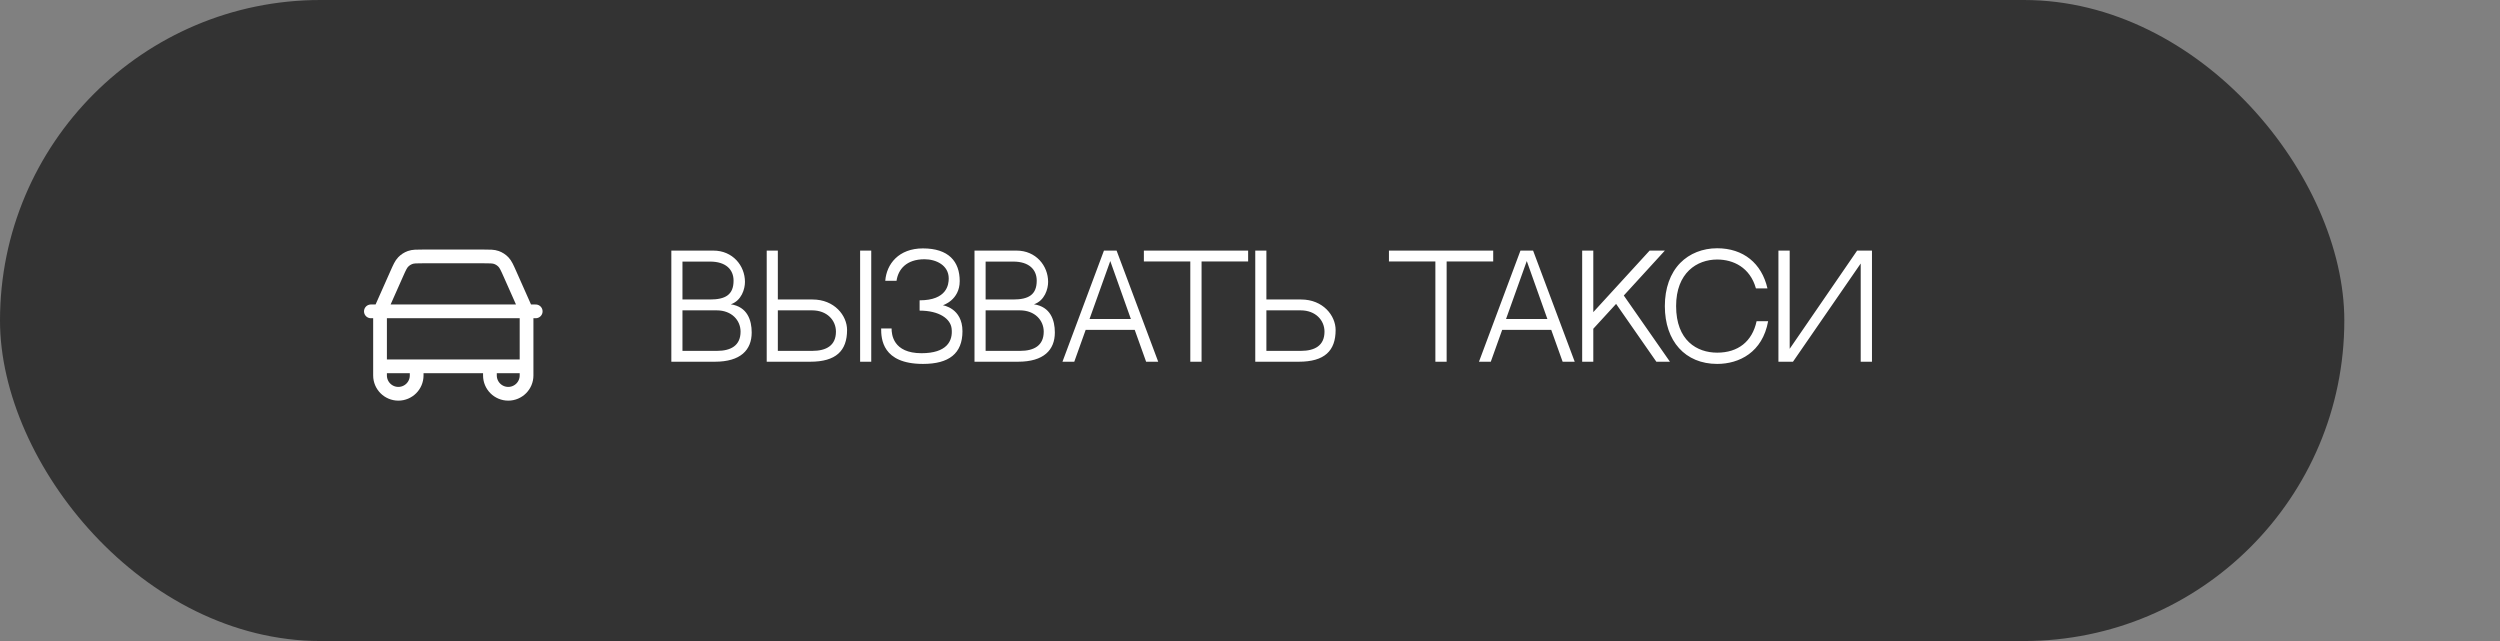
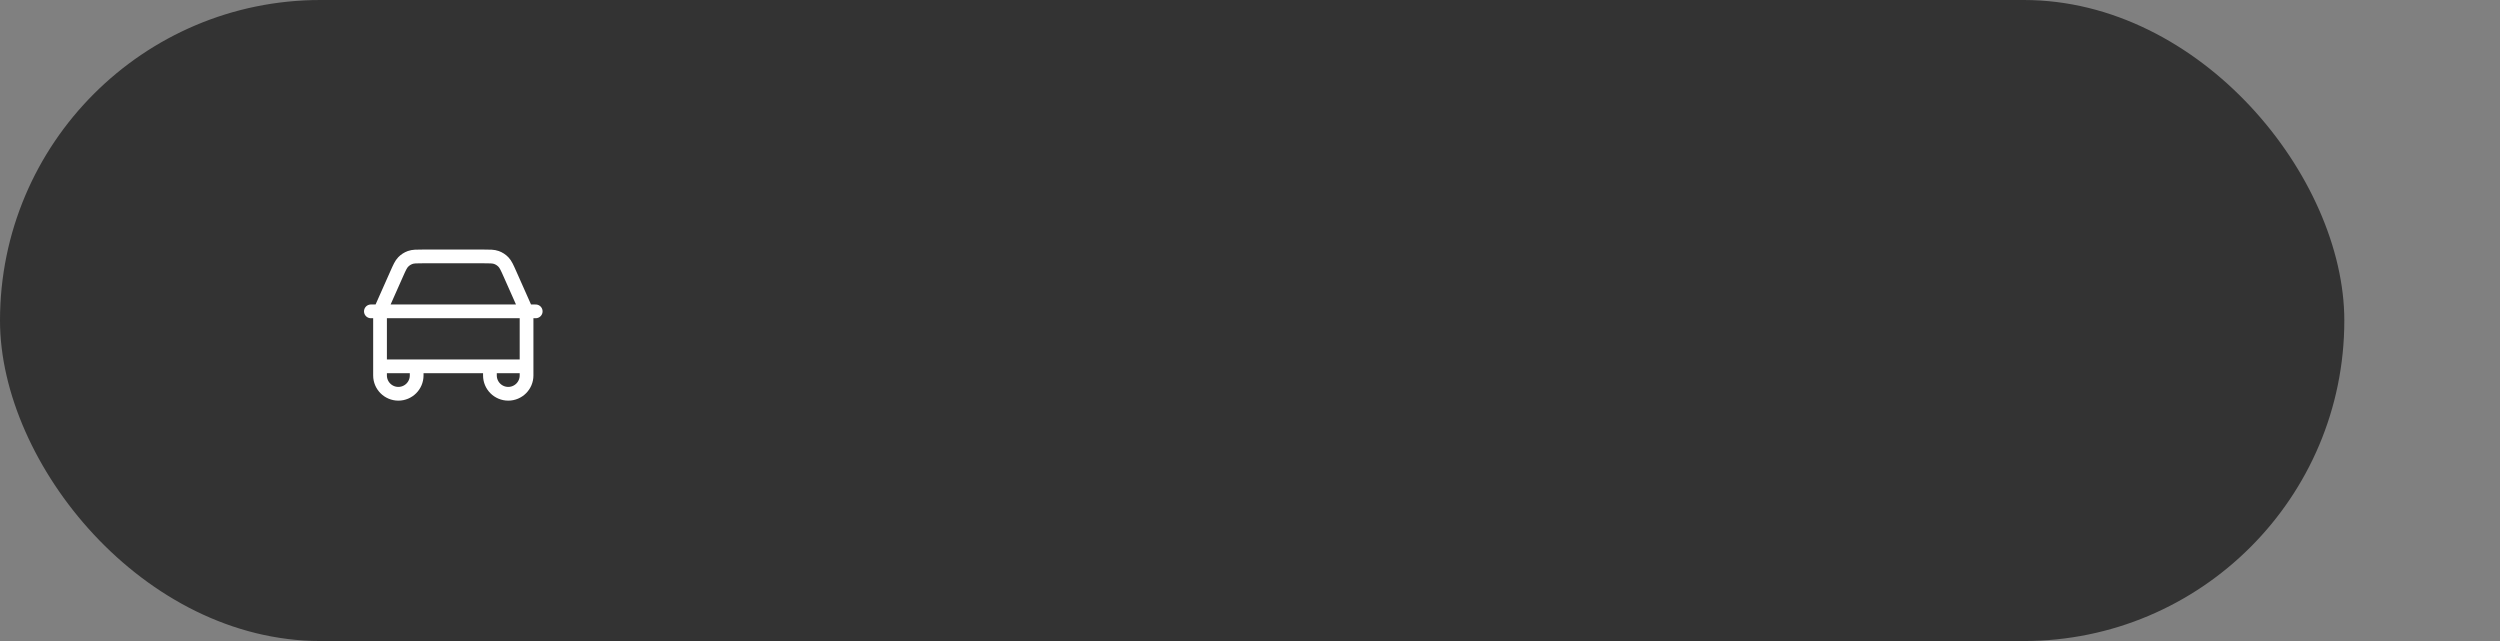
<svg xmlns="http://www.w3.org/2000/svg" width="273" height="70" viewBox="0 0 273 70" fill="none">
  <rect x="0" y="0" width="273" height="70" fill="#808080" stroke="none" />
  <rect width="256" height="70" rx="35" fill="#333333" />
  <path d="M40.5 34H58.5M57.5 40V34.679C57.5 34.426 57.5 34.299 57.484 34.174C57.47 34.063 57.447 33.954 57.415 33.847C57.379 33.727 57.327 33.611 57.224 33.38L55.678 29.9C55.372 29.212 55.219 28.869 54.977 28.616C54.764 28.393 54.502 28.223 54.212 28.118C53.883 28 53.506 28 52.754 28H46.246C45.493 28 45.117 28 44.789 28.118C44.498 28.223 44.236 28.393 44.023 28.616C43.781 28.869 43.628 29.212 43.322 29.9L41.776 33.38C41.673 33.611 41.621 33.727 41.585 33.847C41.553 33.954 41.53 34.063 41.516 34.174C41.5 34.299 41.5 34.426 41.5 34.679V40M57.5 40L41.5 40M57.5 40V41C57.5 42.105 56.605 43 55.5 43C54.395 43 53.5 42.105 53.5 41V40M41.5 40V41C41.5 42.105 42.395 43 43.5 43C44.605 43 45.5 42.105 45.5 41V40" stroke="white" stroke-width="1.5" stroke-linecap="round" stroke-linejoin="round" />
-   <path d="M79.805 33.23C81.605 33.5 82.085 34.955 82.085 36.305C82.085 38.225 80.87 39.5 78.065 39.5H73.31V27.365H77.9C80.015 27.365 81.35 29.015 81.35 30.785C81.35 31.565 80.975 32.825 79.805 33.23ZM77.54 28.565H74.525V32.705C75.5 32.705 76.79 32.705 77.525 32.705C79.205 32.705 80.105 32.195 80.105 30.65C80.105 29.435 79.265 28.565 77.54 28.565ZM78.29 38.315C79.82 38.315 80.87 37.73 80.87 36.215C80.87 34.985 79.91 33.89 78.26 33.89H74.525V38.315H78.29ZM88.735 32.705C91.12 32.705 92.5 34.46 92.5 36.035C92.5 38.315 91.285 39.5 88.48 39.5H83.725V27.365H84.94V32.705H88.735ZM88.705 38.315C90.235 38.315 91.285 37.73 91.285 36.215C91.285 34.985 90.325 33.89 88.675 33.89H84.94V38.315H88.705ZM95.14 39.5H93.925V27.365H95.14V39.5ZM105.101 36.17C105.101 38.615 103.616 39.74 100.796 39.74C96.326 39.74 96.221 36.98 96.221 35.87H97.361C97.361 36.5 97.511 38.57 100.631 38.57C103.361 38.57 104.081 37.265 103.916 35.87C103.796 34.82 102.581 33.92 100.421 33.92V32.795C103.421 32.795 103.601 31.055 103.601 30.41C103.601 28.955 102.206 28.31 100.961 28.31C98.966 28.31 98.081 29.42 97.901 30.665H96.671C96.806 28.835 98.141 27.125 100.781 27.125C103.586 27.125 104.801 28.55 104.801 30.695C104.801 32.78 102.956 33.335 102.956 33.335C102.956 33.335 105.101 33.635 105.101 36.17ZM112.91 33.23C114.71 33.5 115.19 34.955 115.19 36.305C115.19 38.225 113.975 39.5 111.17 39.5H106.415V27.365H111.005C113.12 27.365 114.455 29.015 114.455 30.785C114.455 31.565 114.08 32.825 112.91 33.23ZM110.645 28.565H107.63V32.705C108.605 32.705 109.895 32.705 110.63 32.705C112.31 32.705 113.21 32.195 113.21 30.65C113.21 29.435 112.37 28.565 110.645 28.565ZM111.395 38.315C112.925 38.315 113.975 37.73 113.975 36.215C113.975 34.985 113.015 33.89 111.365 33.89H107.63V38.315H111.395ZM123.911 36.02H118.556L117.311 39.5H116.021L120.551 27.365H121.931L126.476 39.5H125.156L123.911 36.02ZM121.241 28.505L118.976 34.835H123.491L121.241 28.505ZM136.296 28.55H131.211V39.5H129.981V28.55H124.911V27.365H136.296V28.55ZM142.085 32.705C144.47 32.705 145.85 34.46 145.85 36.035C145.85 38.315 144.635 39.5 141.83 39.5H137.075V27.365H138.29V32.705H142.085ZM142.055 38.315C143.585 38.315 144.635 37.73 144.635 36.215C144.635 34.985 143.675 33.89 142.025 33.89H138.29V38.315H142.055ZM163.058 28.55H157.973V39.5H156.743V28.55H151.673V27.365H163.058V28.55ZM169.394 36.02H164.039L162.794 39.5H161.504L166.034 27.365H167.414L171.959 39.5H170.639L169.394 36.02ZM166.724 28.505L164.459 34.835H168.974L166.724 28.505ZM173.988 34.085L180.138 27.365H181.803L177.318 32.27L182.358 39.5H180.873L176.478 33.185L173.988 35.9V39.5H172.773V27.365H173.988V34.085ZM191.821 35.075H193.081C192.466 38.48 189.916 39.74 187.516 39.74C184.036 39.74 181.801 37.265 181.801 33.425C181.801 31.475 182.386 29.84 183.481 28.715C184.501 27.68 185.926 27.11 187.516 27.11C190.366 27.11 192.376 28.745 193.006 31.49H191.746C191.101 29.195 189.271 28.34 187.516 28.34C185.311 28.34 183.031 29.78 183.031 33.425C183.031 37.19 185.311 38.51 187.516 38.51C189.796 38.51 191.341 37.295 191.821 35.075ZM203.189 28.775L195.794 39.5H194.204V27.365H195.434V38.09L202.799 27.365H204.419V39.5H203.189V28.775Z" fill="white" />
</svg>